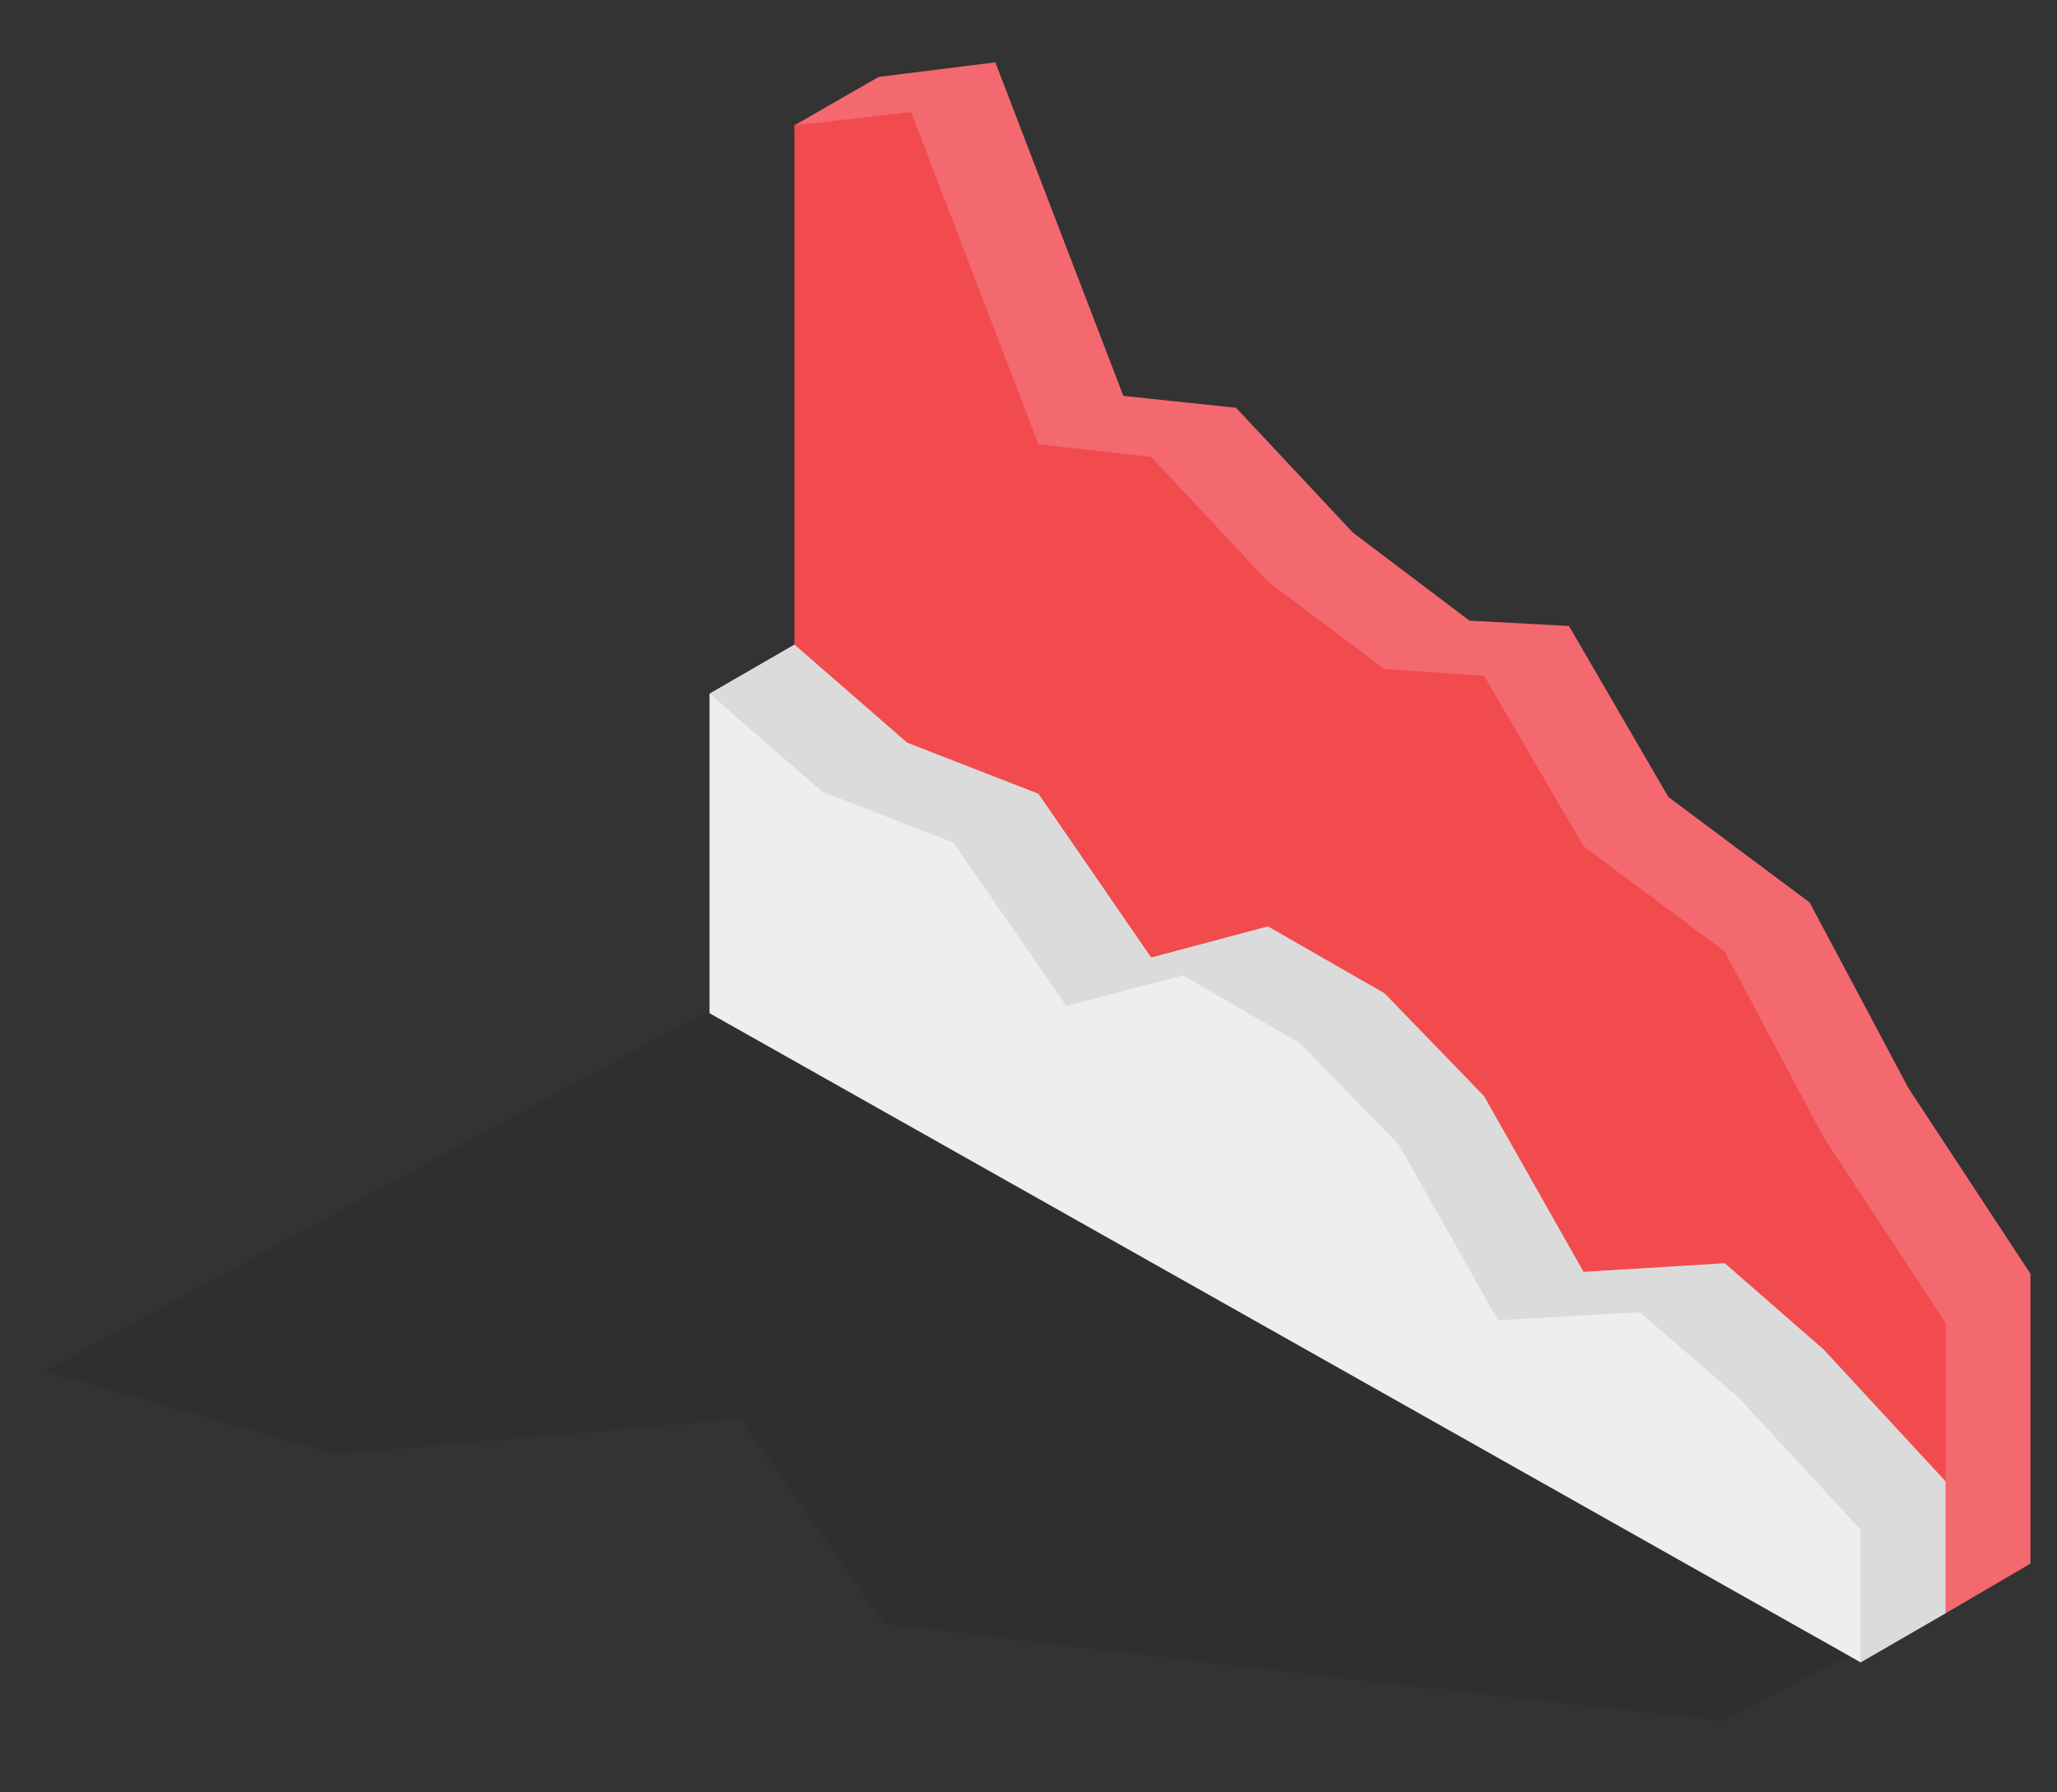
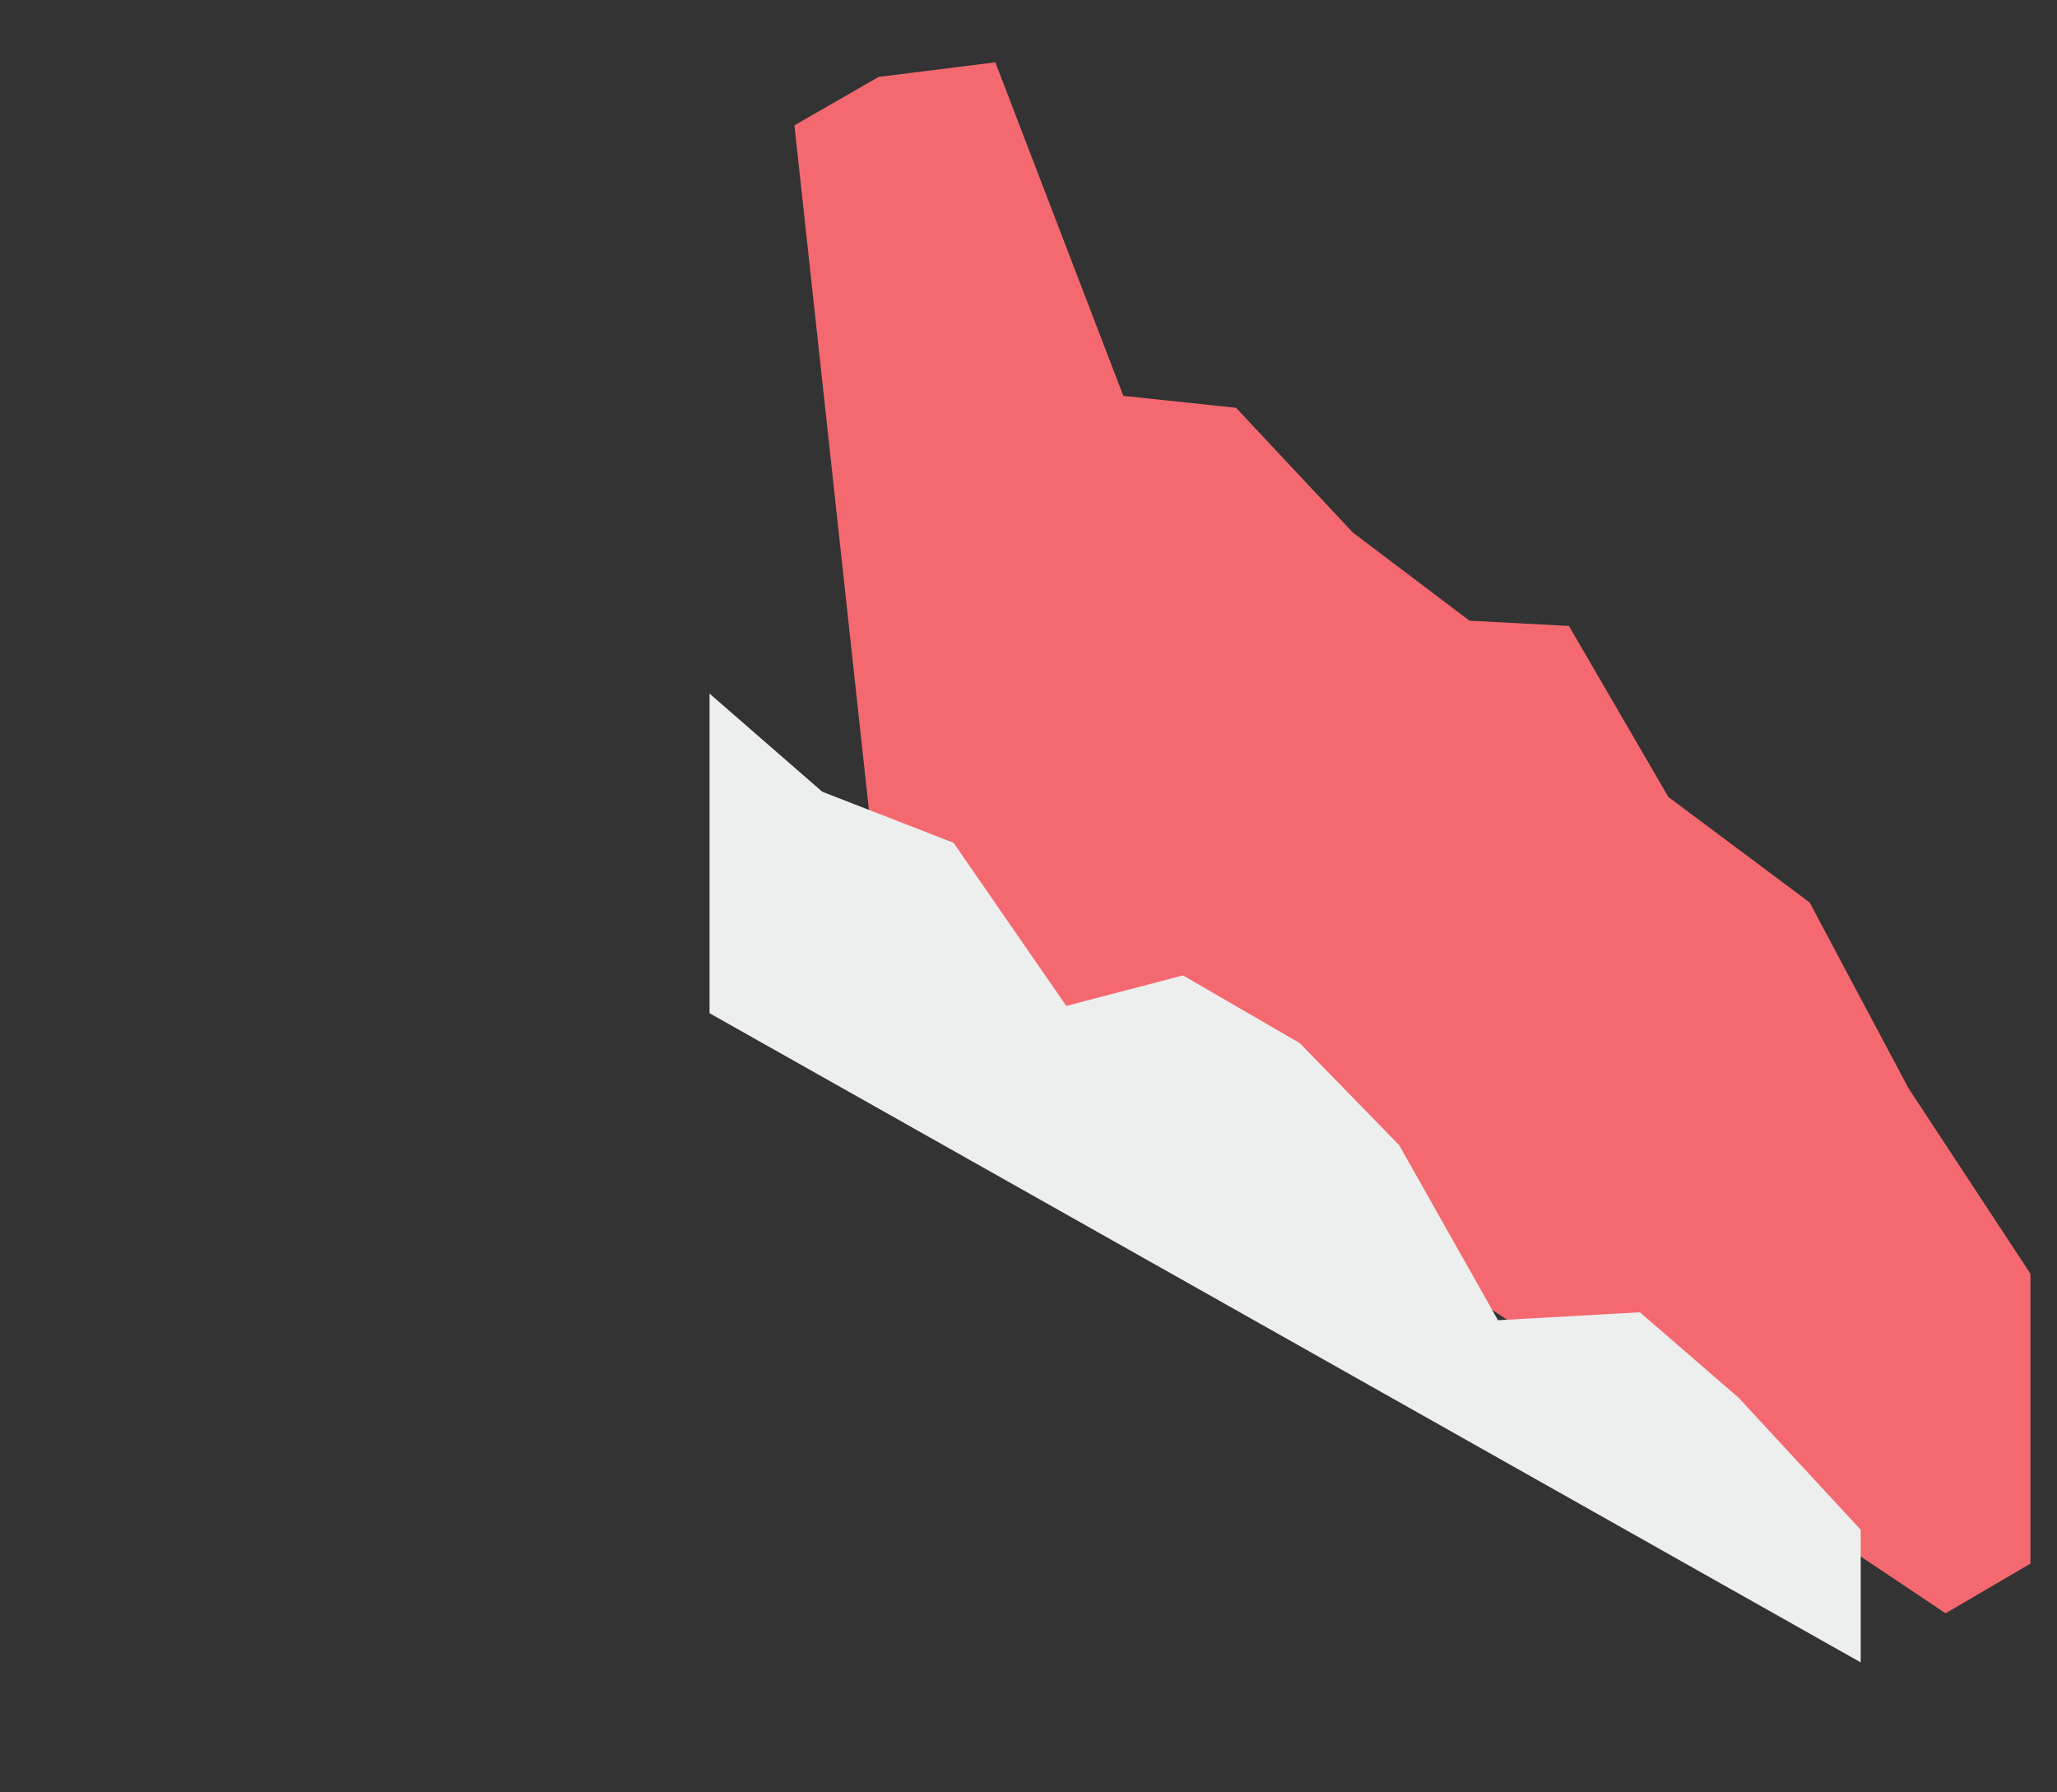
<svg xmlns="http://www.w3.org/2000/svg" version="1.1" id="Слой_1" x="0px" y="0px" viewBox="0 0 310.2 270.3" style="enable-background:new 0 0 310.2 270.3;" xml:space="preserve">
  <rect x="0" y="0" width="310.2" height="270.3" fill="#333333" stroke="none" />
  <style type="text/css">
	.st0{opacity:0.15;fill:#1D1D1B;enable-background:new    ;}
	.st1{fill:#F46970;}
	.st2{fill:#F24B4D;}
	.st3{fill:#DCDBDC;}
	.st4{fill:#EDEEEE;}
</style>
  <g>
-     <polygon class="st0" points="306.2,235.8 259.5,259.5 193,252 133.4,244.9 111.7,214 50.7,219.3 6.7,206.8 133.3,138  " />
    <g>
      <g>
        <polygon class="st1" points="306.2,235.8 293.4,243.3 132.5,135.6 119.8,18.9 132.5,11.6 150.1,9.4 169.4,59.7 186.4,61.5      204,80.3 221.6,93.6 236.6,94.4 251.6,120.2 272.9,136.1 272.9,136.1 287.8,164.1 306.2,192.1    " />
-         <polygon class="st2" points="293.4,243.3 119.8,143.1 119.8,18.9 137.4,16.9 156.6,67 173.6,68.9 191.2,87.7 208.8,100.9      223.8,101.9 238.8,127.6 260.1,143.5 275,171.5 293.4,199.5    " />
      </g>
      <g>
-         <polygon class="st3" points="293.4,243.3 280.6,250.7 119.8,153.8 107,104.6 119.8,97.2 136.8,112 156.6,119.7 173.6,144.4      191.2,139.7 208.8,149.8 223.8,165.3 238.8,191.8 260.1,190.5 275,203.5 293.4,223.4    " />
        <polygon class="st4" points="280.6,250.7 107,152.8 107,104.6 124,119.4 143.8,127.1 160.8,151.7 178.4,147.1 196,157.3      211,172.7 225.9,199.1 247.3,197.9 262.2,210.8 280.6,230.7    " />
      </g>
    </g>
  </g>
</svg>